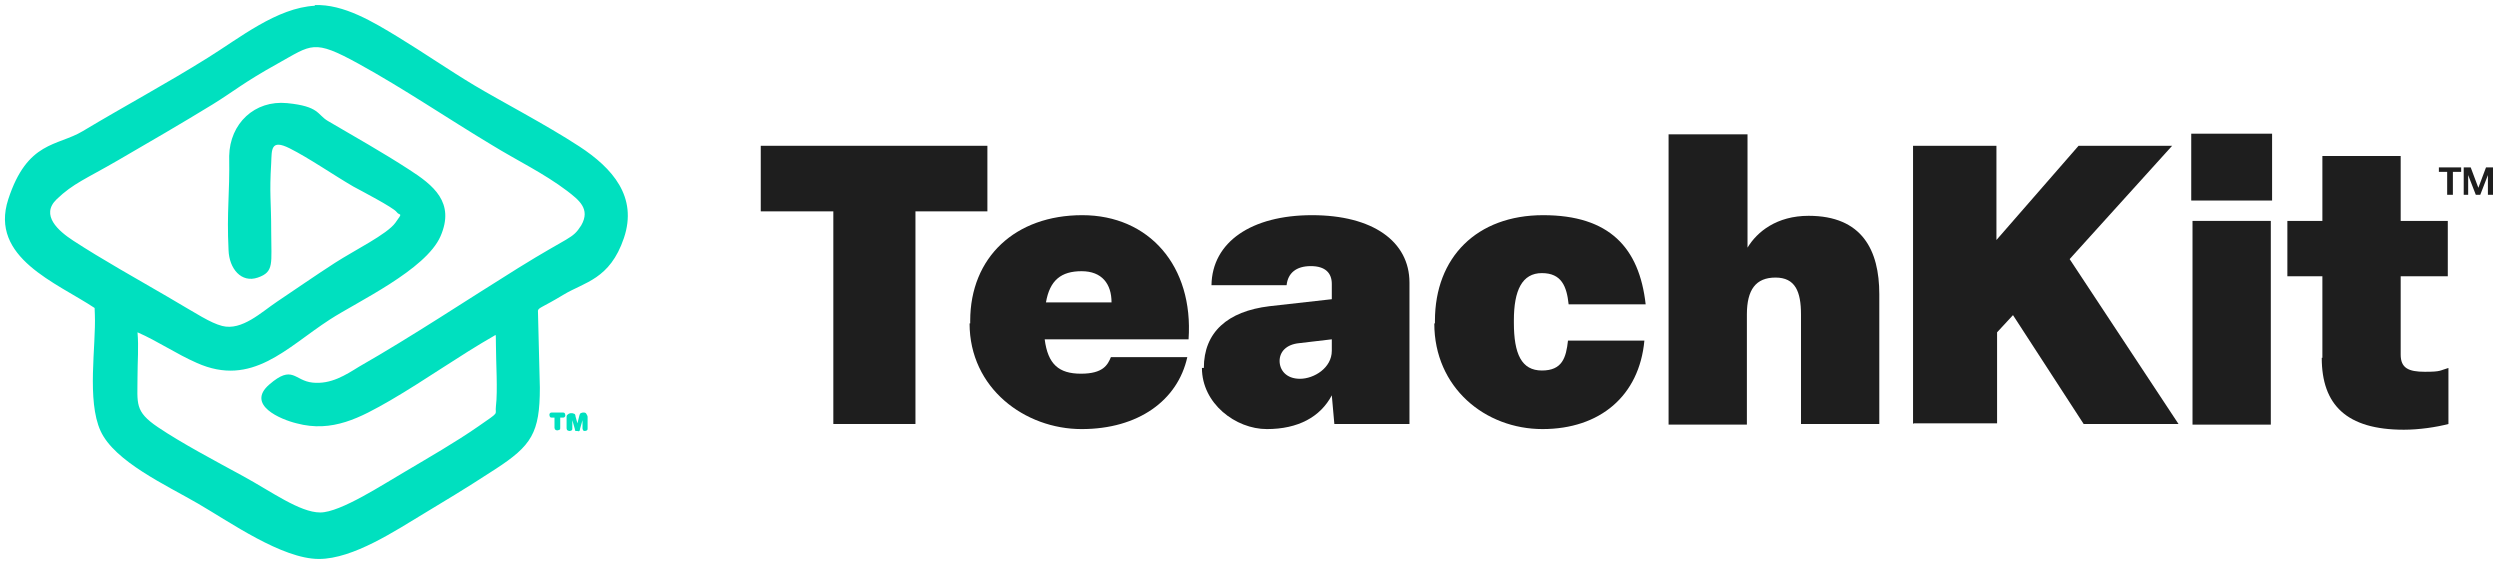
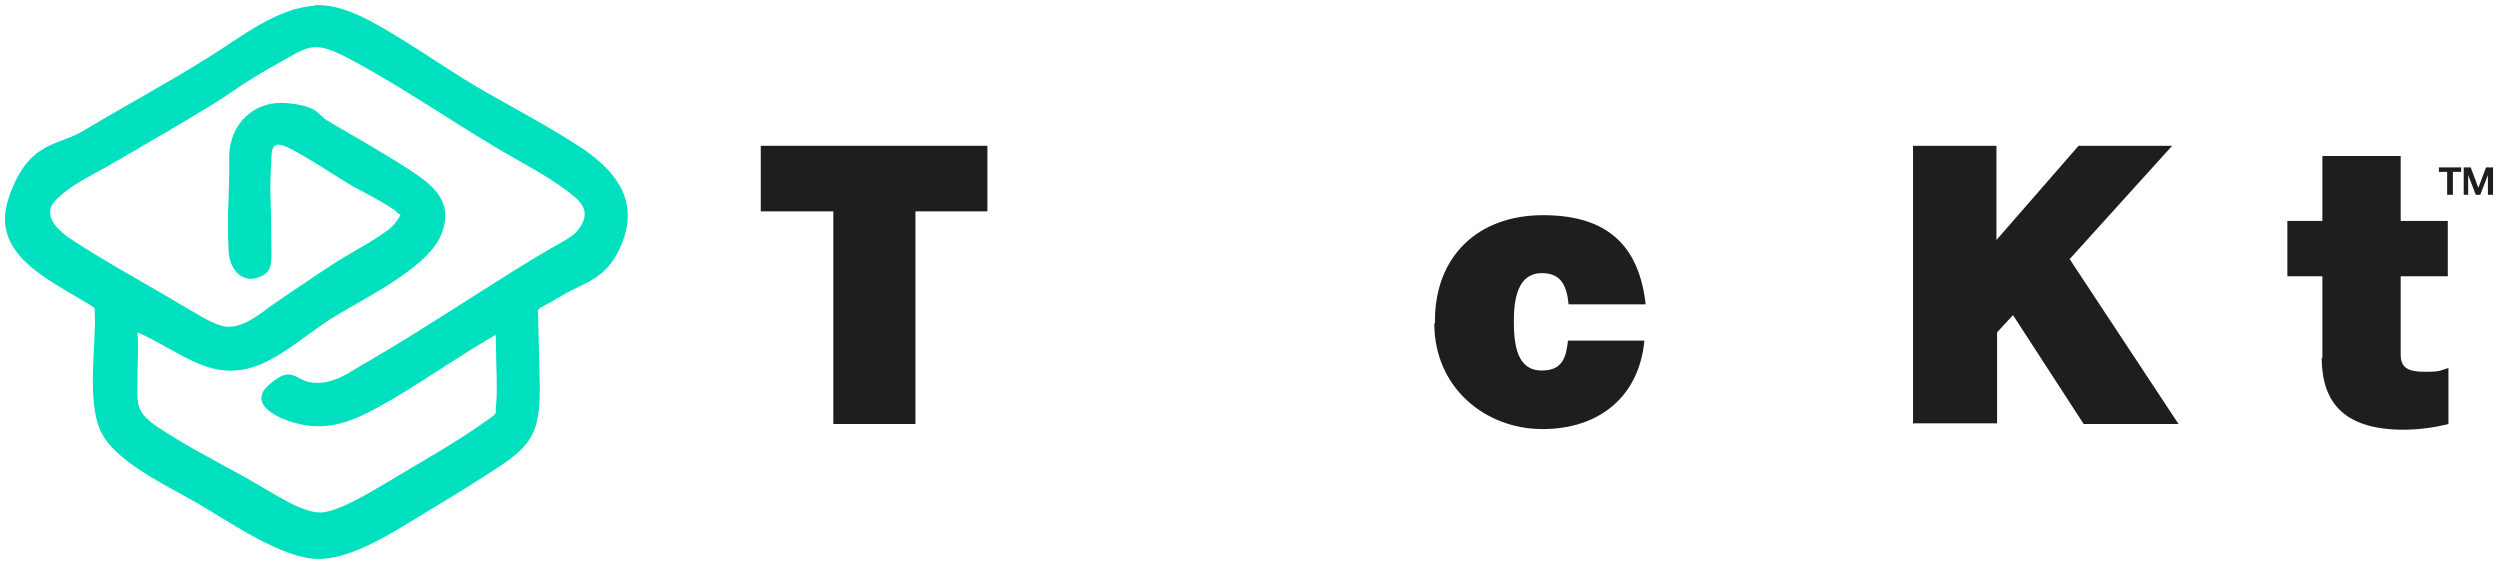
<svg xmlns="http://www.w3.org/2000/svg" id="Layer_1" version="1.1" viewBox="0 0 392.7 88.5">
  <defs>
    <style>
      .st0 {
        fill: #1e1e1e;
      }

      .st1 {
        fill: #00e0bf;
      }
    </style>
  </defs>
  <g>
    <path class="st0" d="M130.9,66.6v-33.4h-11.4v-10.3h35.6v10.3h-11.3v33.4h-12.9Z" />
-     <path class="st0" d="M152.4,50.8v-.4c0-10,7.1-16.6,17.6-16.6s17.5,8,16.7,19.5h-22.6c.5,3.9,2.2,5.4,5.7,5.4s4.2-1.4,4.7-2.6h12c-1.5,6.8-7.7,11.3-16.6,11.3s-17.6-6.4-17.6-16.6ZM174.6,47.5c0-2.9-1.5-4.9-4.7-4.9s-5,1.4-5.6,4.9h10.3Z" />
-     <path class="st0" d="M189.1,57.8c0-5.6,3.7-8.9,10.3-9.7l9.8-1.1v-2.4c0-1.7-1-2.8-3.3-2.8s-3.6,1.1-3.8,3h-11.8c.1-6.8,6.3-11,15.8-11s15.3,4.1,15.3,10.6v22.2h-11.8l-.4-4.5c-1.8,3.4-5.3,5.3-10.2,5.3s-10.2-4-10.2-9.6ZM209.2,55.1v-1.8l-5.1.6c-2.1.2-3.1,1.4-3.1,2.8s1,2.8,3.2,2.8,5-1.7,5-4.4Z" />
    <path class="st0" d="M225.4,50.8v-.4c0-10,6.6-16.6,17-16.6s15.1,5.1,16.1,14h-12.1c-.3-2.8-1.1-4.9-4.2-4.9s-4.4,2.7-4.4,7.4v.4c0,4.9,1.2,7.5,4.4,7.5s3.8-2,4.1-4.7h12c-.8,8.7-7,13.9-16,13.9s-17-6.5-17-16.6Z" />
-     <path class="st0" d="M262.1,66.6V21.1h12.4v17.8c1.5-2.5,4.6-5,9.6-5,8.4,0,11.1,5.4,11.1,12.3v20.4h-12.3v-17.2c0-3.6-.9-5.8-4-5.8s-4.5,1.9-4.5,5.8v17.3h-12.3Z" />
    <path class="st0" d="M300.5,66.6V22.9h13.1v14.8l12.9-14.8h14.7l-16.1,17.8,17.1,25.9h-14.9l-11.1-17.1-2.5,2.7v14.3h-13.1Z" />
-     <path class="st0" d="M356.9,31.5h-12.7v-10.5h12.7v10.5ZM356.7,34.7v32h-12.3v-32h12.3Z" />
    <path class="st0" d="M364.8,56.2v-12.8h-5.5v-8.7h5.5v-10.2h12.3v10.2h7.4v8.7h-7.4v12.3c0,2.1,1.2,2.7,3.8,2.7s2.3-.2,3.7-.6v8.8c-1.9.5-4.6.9-7,.9-9,0-12.9-3.9-12.9-11.3Z" />
  </g>
  <path class="st0" d="M384.4,30.6v-3.6h-1.3v-.7h3.5v.7h-1.3v3.6h-.8ZM387,30.6v-4.3h1.1l1.2,3.2,1.2-3.2h1.1v4.3h-.8v-3.1l-1.2,3.1h-.7l-1.2-3.1v3.1h-.8Z" />
  <g>
    <path class="st1" d="M49.4.8c4.6-.2,9.3,2.7,13.1,5,4.1,2.5,8,5.2,12,7.6s11.3,6.2,16.5,9.6,9.2,7.9,7,14.4-6.2,6.9-9.5,8.9-3.9,2-4,2.5l.3,12.1c0,7.1-1.3,9.1-7,12.8s-7.5,4.7-11.1,6.9c-4.5,2.7-11.2,7.2-16.6,7.2-5.8,0-14-5.8-19-8.7s-13.1-6.6-15.3-11.4-.7-13.4-.9-18.3,0-.7,0-1c-6-4-16.6-7.9-13.6-17.1s7.7-8.3,11.7-10.7c6.5-3.9,13.2-7.5,19.6-11.5,5-3.1,10.9-7.9,16.9-8.2ZM77.7,52.7c-5.6,3.2-10.9,7-16.4,10.2-4.7,2.7-9.1,5.1-14.7,3.6-2.5-.6-8-2.9-4.3-6.1s3.9-.6,6.8-.3,5.2-1.2,7.3-2.5c8.4-4.8,16.8-10.4,25-15.5s8.5-4.5,9.9-6.7c1.5-2.6-.4-4-2.2-5.4-3.7-2.8-7.9-4.8-11.8-7.2-7-4.2-13.9-8.9-21-12.8s-7.3-3-12.7,0-6.8,4.3-10.2,6.4c-4.9,3-9.9,5.9-14.9,8.8s-7,3.6-9.6,6.1.3,5,2.6,6.5c4.6,3,10,6,14.8,8.8s6.7,4.1,8.6,4.6c3.1.8,6.2-2.2,8.6-3.8s6-4.1,9.1-6.1,8.2-4.5,9.5-6.3.7-1,.2-1.7-5.7-3.4-6.8-4c-3.1-1.8-7-4.5-10-6s-2.8.2-2.9,2.3c-.3,5,0,5.8,0,10.8s.5,6.3-2.1,7.2-4.5-1.4-4.6-4.3c-.3-6.3.2-8.5.1-14.8.1-5.1,4-8.8,9.1-8.3s4.7,1.8,6.4,2.8c4.1,2.4,8.7,5,12.7,7.6,3.9,2.5,7.3,5.2,5,10.5s-13.1,10.3-17.4,13.1c-6.8,4.4-12.2,10.7-20.9,6.8-3.2-1.4-6.1-3.4-9.3-4.8.2,2.3,0,4.6,0,7,0,4.2-.5,5.4,3.2,7.9s9,5.3,13.4,7.7,8.9,5.7,12.1,5.7,10-4.5,13.3-6.4c3.7-2.2,7.9-4.6,11.5-7.1s2.6-1.7,2.8-3.2c.3-2.4,0-7,0-9.6s-.1-1.1-.1-1.6Z" />
-     <path class="st1" d="M87.2,67.5c0,0-.1-.2-.1-.3v-1.6h-.4c-.1,0-.2,0-.3-.1,0,0-.1-.2-.1-.3s0-.2.1-.3.2-.1.3-.1h1.7c.1,0,.2,0,.3.1,0,0,.1.2.1.3s0,.2-.1.3-.2.1-.3.1h-.4v1.6c0,.1,0,.3-.1.3s-.2.1-.3.1-.3,0-.3-.1ZM89.1,67.6c0,0-.1-.2-.1-.3v-1.7c0-.2,0-.4.2-.5.1-.1.3-.2.5-.2s.3,0,.5.1c.1,0,.2.2.2.4l.3,1.1.3-1.2c0-.1.1-.3.2-.4.1,0,.2-.1.4-.1s.4,0,.5.2.2.3.2.5v1.8c0,.1,0,.2-.1.3,0,0-.2.1-.3.1s-.2,0-.3-.1c0,0-.1-.2-.1-.3v-1.3l-.4,1.4c0,.1,0,.2-.1.3s-.2,0-.3,0-.2,0-.3,0c0,0-.1-.1-.1-.3l-.4-1.4v1.3c0,.1,0,.2-.1.3,0,0-.2.1-.3.1s-.2,0-.3-.1Z" />
  </g>
</svg>